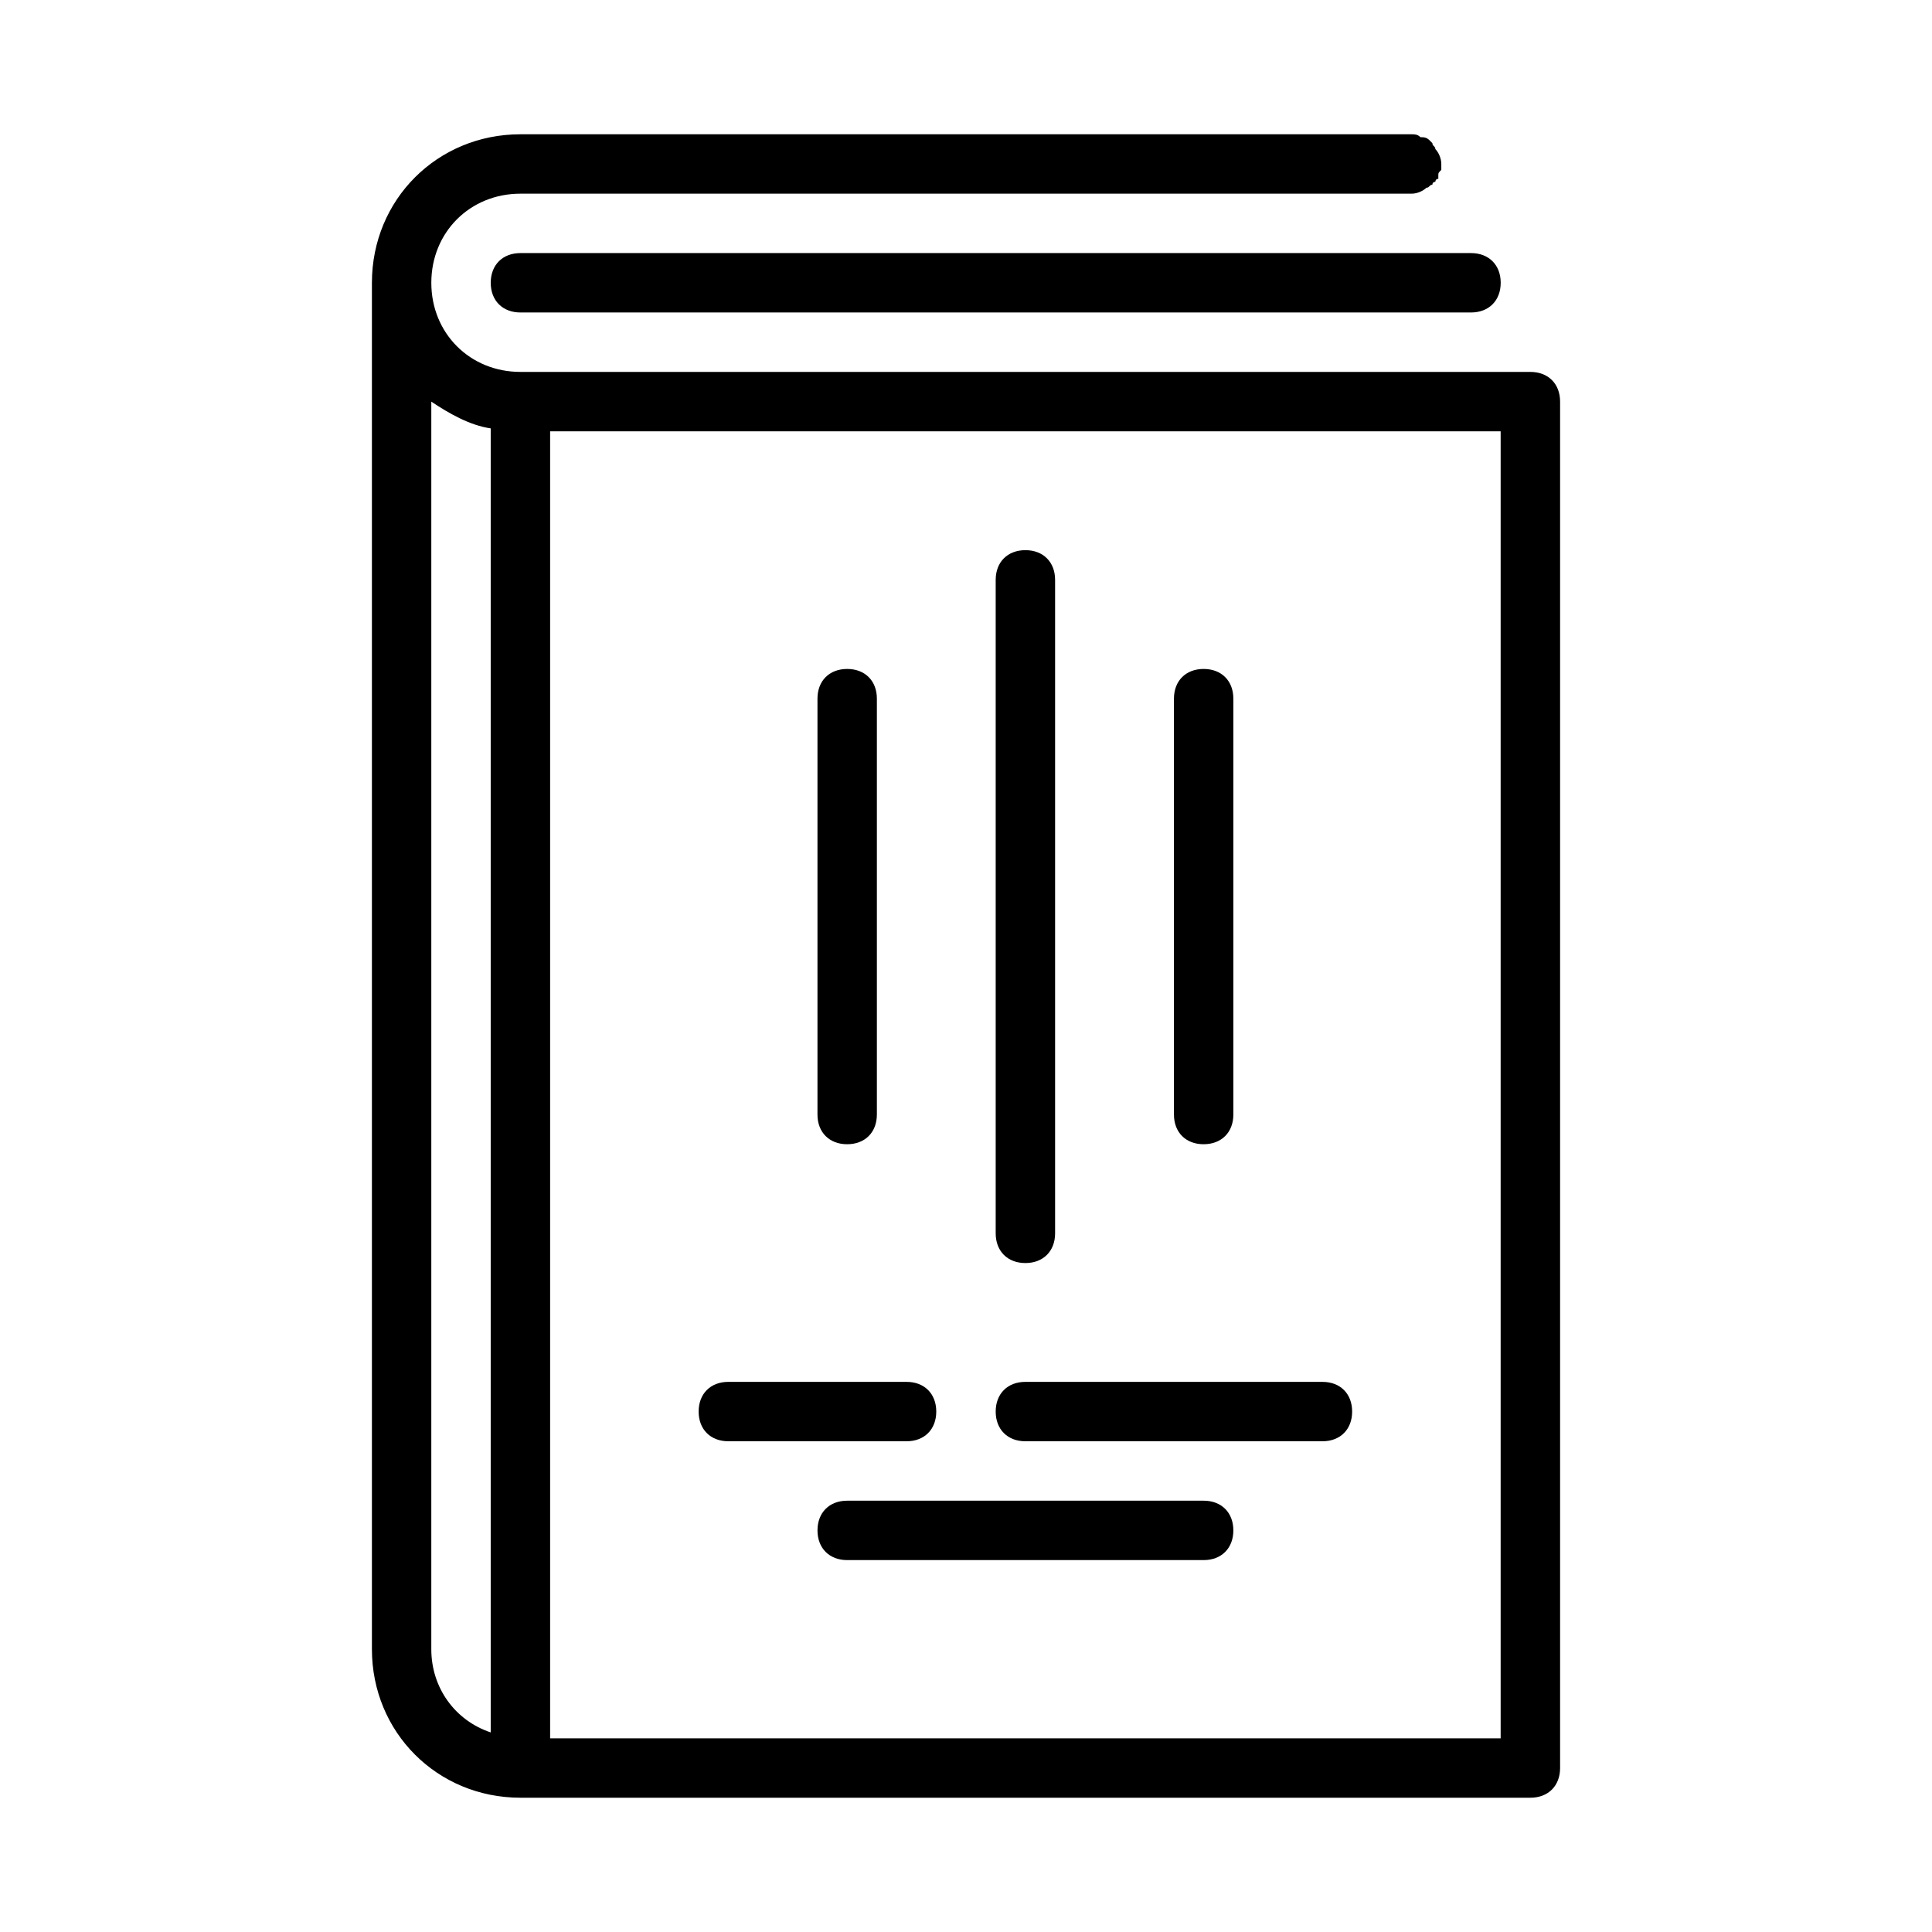
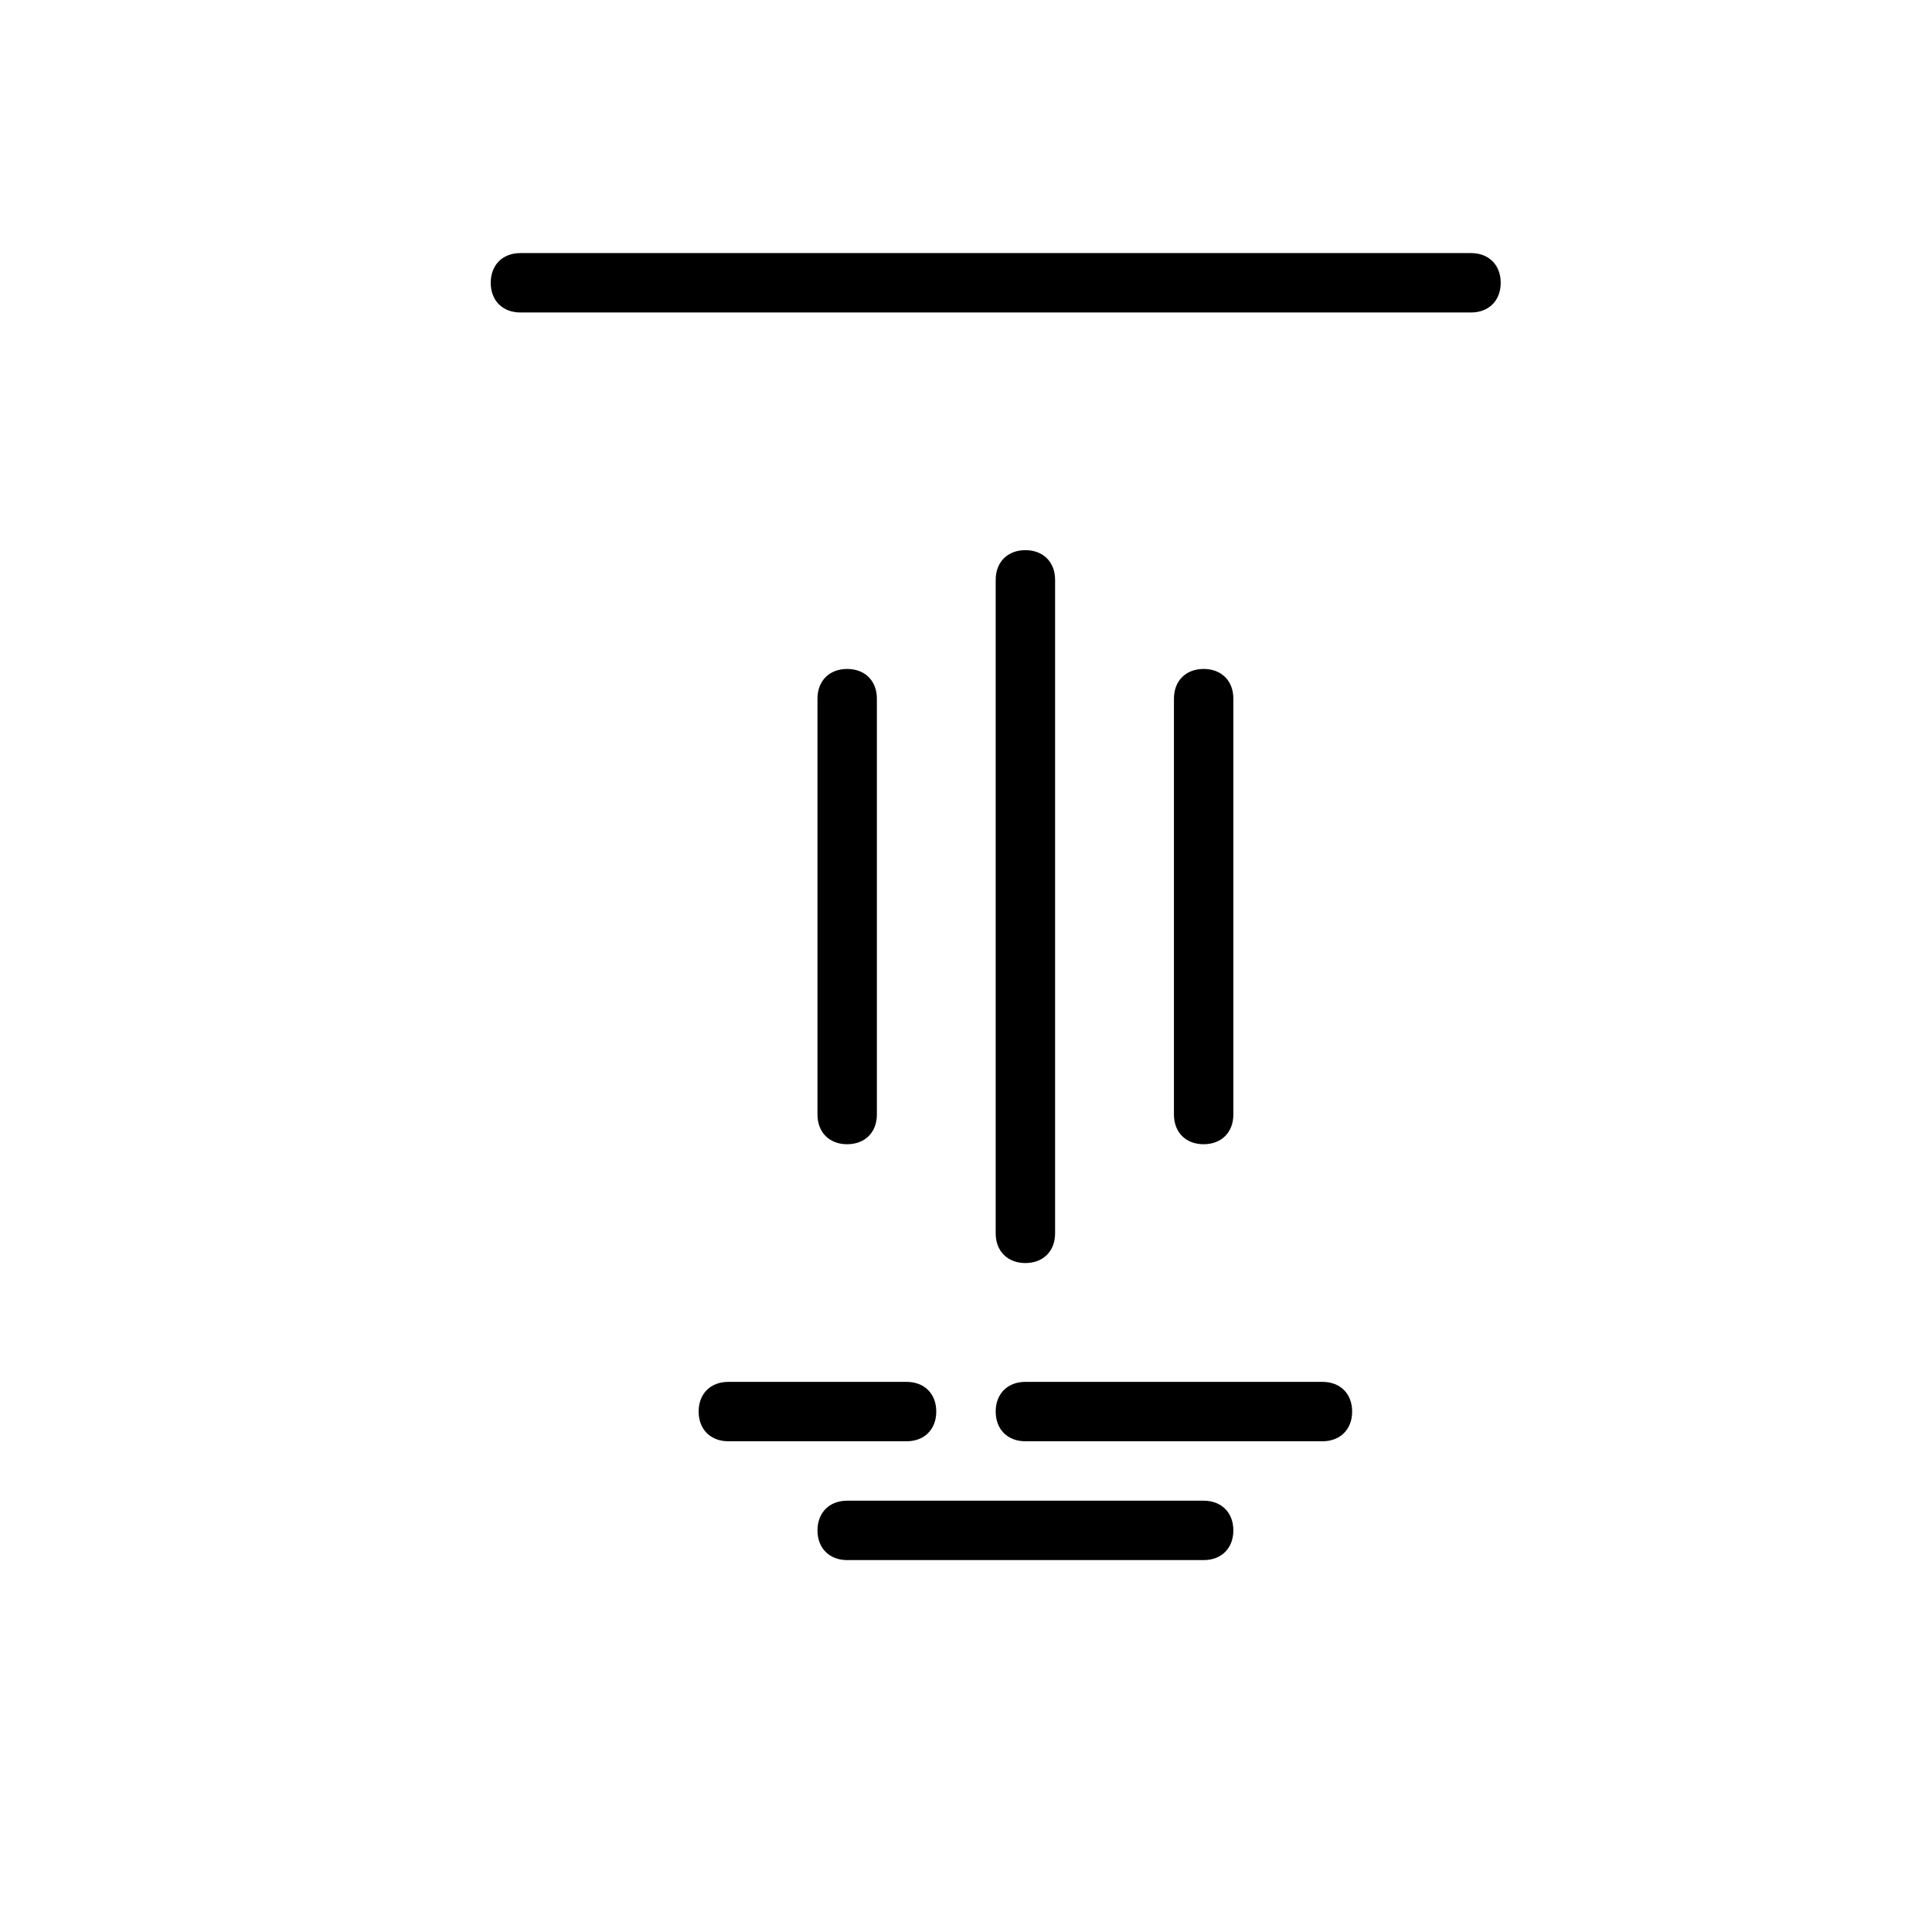
<svg xmlns="http://www.w3.org/2000/svg" fill="#000000" width="800px" height="800px" version="1.1" viewBox="144 144 512 512">
  <g>
    <path d="m274.05 218.94c0 4.723 3.148 7.871 7.871 7.871h251.91c4.723 0 7.871-3.148 7.871-7.871s-3.148-7.871-7.871-7.871h-251.91c-4.723 0-7.871 3.148-7.871 7.871z" />
    <path d="m494.46 510.21h-78.719c-4.723 0-7.871 3.148-7.871 7.871s3.148 7.871 7.871 7.871h78.719c4.723 0 7.871-3.148 7.871-7.871 0.004-4.723-3.144-7.871-7.871-7.871z" />
    <path d="m415.74 478.72c4.723 0 7.871-3.148 7.871-7.871v-173.18c0-4.723-3.148-7.871-7.871-7.871-4.723 0-7.871 3.148-7.871 7.871v173.18c0 4.723 3.148 7.871 7.871 7.871z" />
    <path d="m462.98 447.23c4.723 0 7.871-3.148 7.871-7.871v-110.21c0-4.723-3.148-7.871-7.871-7.871-4.723 0-7.871 3.148-7.871 7.871v110.21c-0.004 4.727 3.144 7.875 7.871 7.875z" />
-     <path d="m368.51 447.23c4.723 0 7.871-3.148 7.871-7.871v-110.21c0-4.723-3.148-7.871-7.871-7.871-4.723 0-7.871 3.148-7.871 7.871v110.21c-0.004 4.727 3.148 7.875 7.871 7.875z" />
-     <path d="m549.57 242.56h-267.65c-13.383 0-23.617-10.234-23.617-23.617 0-13.383 10.234-23.617 23.617-23.617h236.16c1.574 0 3.148-0.789 3.938-1.574 0.789 0 0.789-0.789 1.574-0.789 0-0.789 0.789-0.789 0.789-0.789s0-0.789 0.789-0.789v-0.789c0-0.789 0-0.789 0.789-1.574v-1.574c0-1.574-0.789-3.148-1.574-3.938 0-0.789-0.789-0.789-0.789-1.574 0 0-0.789-0.789-0.789-0.789-0.789-0.789-1.574-0.789-2.363-0.789-0.789-0.773-1.574-0.773-2.363-0.773h-236.16c-22.043 0-39.359 17.32-39.359 39.359v362.11c0 22.043 17.32 39.359 39.359 39.359h267.65c4.723 0 7.871-3.148 7.871-7.871v-362.11c0-4.723-3.148-7.871-7.871-7.871zm-291.27 338.5v-330.62c4.723 3.148 10.234 6.297 15.742 7.086v345.58c-9.441-3.148-15.742-11.809-15.742-22.043zm31.488 23.617v-346.37h251.9v346.37z" />
+     <path d="m368.51 447.23c4.723 0 7.871-3.148 7.871-7.871v-110.21c0-4.723-3.148-7.871-7.871-7.871-4.723 0-7.871 3.148-7.871 7.871v110.21c-0.004 4.727 3.148 7.875 7.871 7.875" />
    <path d="m462.98 541.7h-94.465c-4.723 0-7.871 3.148-7.871 7.871s3.148 7.871 7.871 7.871h94.465c4.723 0 7.871-3.148 7.871-7.871s-3.148-7.871-7.871-7.871z" />
    <path d="m392.12 518.08c0-4.723-3.148-7.871-7.871-7.871h-47.23c-4.723 0-7.871 3.148-7.871 7.871s3.148 7.871 7.871 7.871h47.23c4.723 0 7.871-3.148 7.871-7.871z" />
  </g>
</svg>